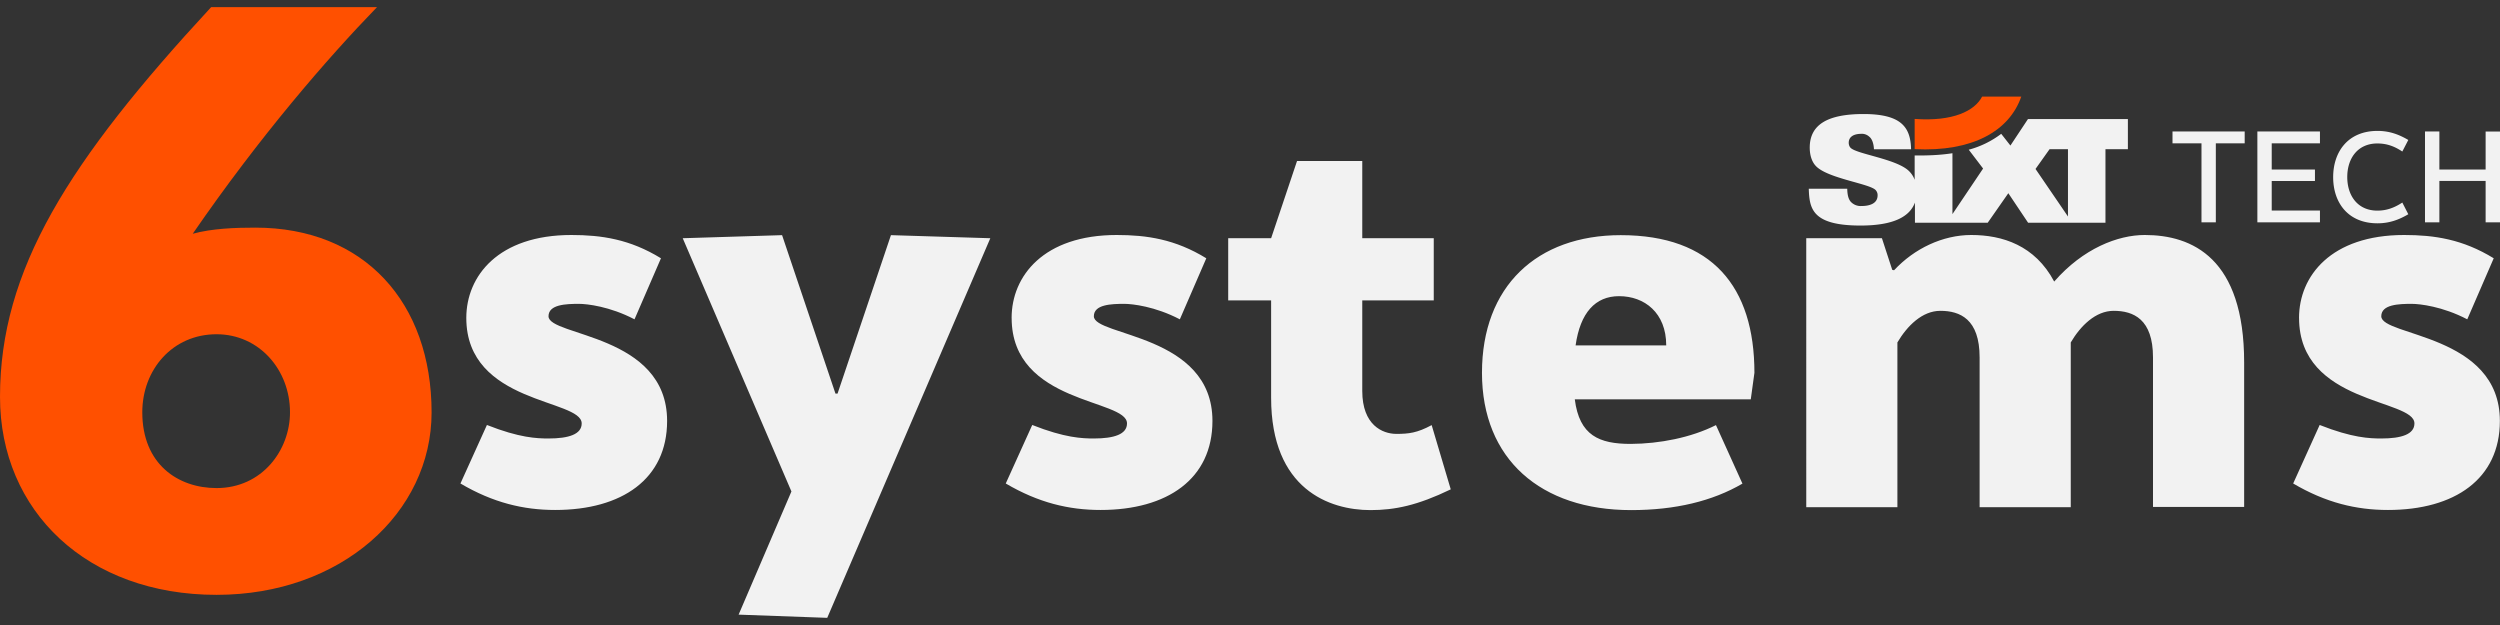
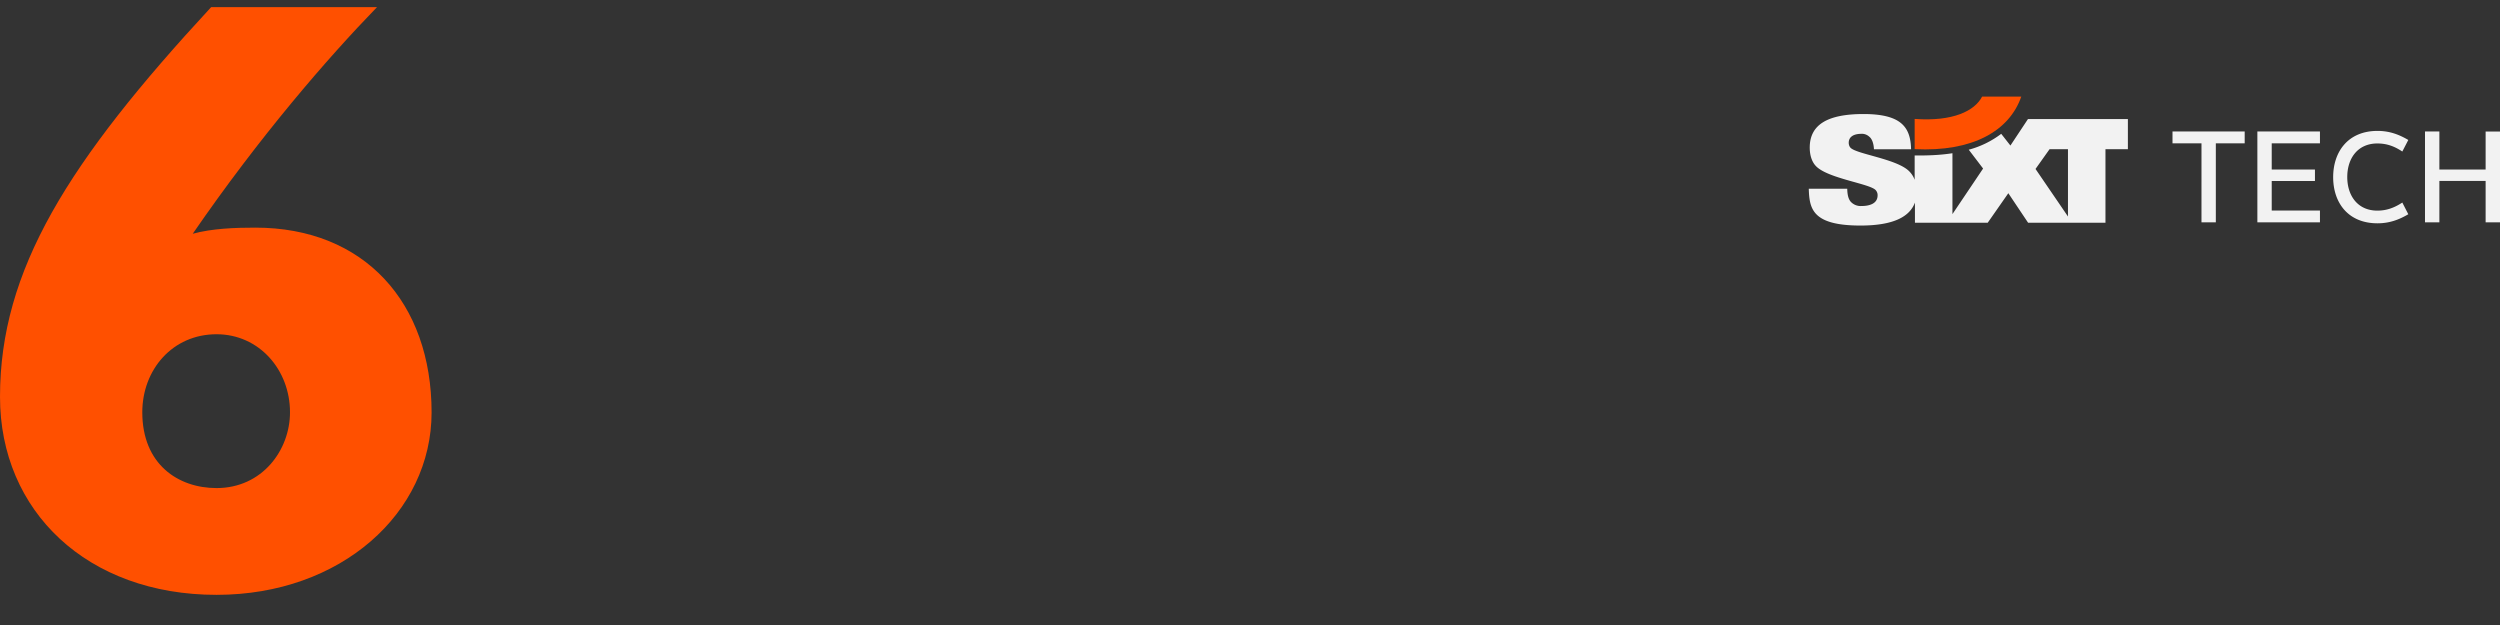
<svg xmlns="http://www.w3.org/2000/svg" width="96" height="24" fill="none">
  <rect width="100%" height="100%" fill="#333333" stroke="none" />
  <g clip-path="url(#a)">
    <path d="M8.316 22.842c4.779 0 8.257-3.147 8.257-7.005 0-4.217-2.584-7.096-6.77-7.096-.77 0-1.663.032-2.402.235 2.574-3.74 5.175-6.742 7.075-8.701H8.107C2.612 6.215 0 10.368 0 15.238c0 4.399 3.355 7.604 8.316 7.604Zm0-10.007c1.632 0 2.82 1.364 2.82 2.997 0 1.455-1.07 2.91-2.82 2.91-1.482 0-2.852-.92-2.852-2.91 0-1.633 1.156-2.997 2.852-2.997Z" fill="#FF5000" />
-     <path d="M17.906 12.209c0-1.611 1.23-3.185 4.035-3.185 1.156 0 2.248.161 3.44.894l-1.016 2.344c-.952-.498-1.83-.594-2.13-.594-.497 0-1.172.021-1.172.476 0 .776 4.554.675 4.554 4.02 0 2.226-1.728 3.419-4.297 3.419-1.215 0-2.387-.278-3.639-1.017l1.017-2.247c1.252.497 1.927.519 2.365.519.776 0 1.274-.161 1.274-.578 0-.948-4.431-.728-4.431-4.052Zm10.457 11.393 2.028-4.73-4.174-9.724 3.815-.118 2.05 6.084h.08l2.05-6.084 3.816.118-6.262 14.577-3.403-.123Zm10.483-11.393c0-1.611 1.231-3.185 4.035-3.185 1.156 0 2.248.161 3.441.894l-1.016 2.344c-.953-.498-1.83-.594-2.13-.594-.498 0-1.172.021-1.172.476 0 .776 4.554.675 4.554 4.02 0 2.226-1.729 3.419-4.297 3.419-1.215 0-2.387-.278-3.64-1.017l1.017-2.247c1.253.497 1.927.519 2.366.519.776 0 1.273-.161 1.273-.578.006-.948-4.43-.728-4.43-4.052Zm16.863 6.582c-1.274.616-2.146.797-3.083.797-1.573 0-3.815-.797-3.815-4.313v-3.74h-1.648V9.148h1.648l.995-2.965h2.505v2.965h2.745v2.387h-2.745v3.478c0 1.311.776 1.648 1.31 1.648.477 0 .798-.037 1.355-.337l.733 2.467Zm10.184-2.467 1.017 2.247c-1.156.675-2.585 1.017-4.276 1.017-3.463 0-5.726-1.948-5.726-5.271s2.108-5.287 5.33-5.287c3.5 0 5.132 1.97 5.132 5.287l-.14 1.017h-6.758c.176 1.391.936 1.712 2.146 1.712 1.107-.005 2.317-.24 3.275-.722Zm-5.39-3.061h3.48c0-1.252-.835-1.89-1.81-1.89-.915 0-1.492.638-1.67 1.89Zm12.229-2.885c.776-.834 1.867-1.354 2.965-1.354 1.193 0 2.445.396 3.184 1.788 1.113-1.274 2.445-1.788 3.478-1.788 1.83 0 3.816.894 3.816 4.892v5.55h-3.5v-5.743c0-1.472-.755-1.787-1.51-1.787-.695 0-1.273.578-1.648 1.214v6.326h-3.5v-5.753c0-1.472-.754-1.787-1.508-1.787-.696 0-1.274.578-1.649 1.214v6.326h-3.5V9.148h2.906l.396 1.214.07.016Zm15.551 1.831c0-1.611 1.231-3.185 4.035-3.185 1.156 0 2.248.161 3.441.894l-1.016 2.344c-.953-.498-1.83-.594-2.13-.594-.498 0-1.172.021-1.172.476 0 .776 4.554.675 4.554 4.02 0 2.226-1.729 3.419-4.297 3.419-1.215 0-2.387-.278-3.64-1.017l1.017-2.247c1.253.497 1.927.519 2.366.519.776 0 1.273-.161 1.273-.578.006-.948-4.43-.728-4.43-4.052Z" fill="#F2F2F2" />
    <path d="M77.617 3.71h-1.504c-.283.546-1.113.964-2.59.857v1.16c2.232.113 3.64-.705 4.094-2.017Z" fill="#FF5000" />
    <path d="m78.704 5.728-.54.76 1.246 1.825V5.728h-.706Zm-3.73.155v2.339l1.177-1.75-.551-.723a3.6 3.6 0 0 0 1.247-.61l.353.45.674-1.017h3.837v1.156h-.861v2.826h-2.97l-.76-1.135-.792 1.135h-2.794v-.776c-.203.55-.835.883-2.092.883-1.868 0-1.959-.659-1.985-1.413h1.477c.005.225.042.39.133.497a.516.516 0 0 0 .412.166c.3 0 .621-.085.621-.412a.284.284 0 0 0-.064-.187c-.193-.257-1.836-.45-2.301-.931-.188-.193-.241-.482-.241-.712 0-.888.69-1.29 2.066-1.29 1.46 0 1.808.514 1.825 1.354H71.96c-.01-.224-.075-.401-.177-.481a.421.421 0 0 0-.326-.113c-.305.006-.466.134-.466.343 0 .064.022.139.065.187.224.252 1.814.434 2.269.92a.89.89 0 0 1 .198.316V5.97c.476.005.963-.01 1.45-.086Zm11.222-.38h-1.108v3.034h-.551V5.503h-1.113v-.455h2.772v.455Zm1.038 0V6.51h1.66v.44h-1.66v1.134h1.852v.454h-2.403v-3.49h2.403v.455h-1.852Zm5.015.316c-.295-.198-.59-.31-.958-.31-.755 0-1.156.572-1.156 1.29 0 .71.396 1.289 1.156 1.289.369 0 .663-.118.958-.31l.23.449c-.364.214-.728.348-1.183.348-1.13 0-1.702-.792-1.702-1.771 0-.98.573-1.777 1.702-1.777.455 0 .819.134 1.183.348l-.23.444Zm.871 2.718V5.048h.552V6.51h1.776V5.05H96v3.488h-.552v-1.59h-1.776v1.59h-.551Z" fill="#F2F2F2" />
  </g>
  <defs>
    <clipPath id="a">
      <path fill="#fff" transform="translate(0 .275)" d="M0 0h96v23.45H0z" />
    </clipPath>
  </defs>
</svg>